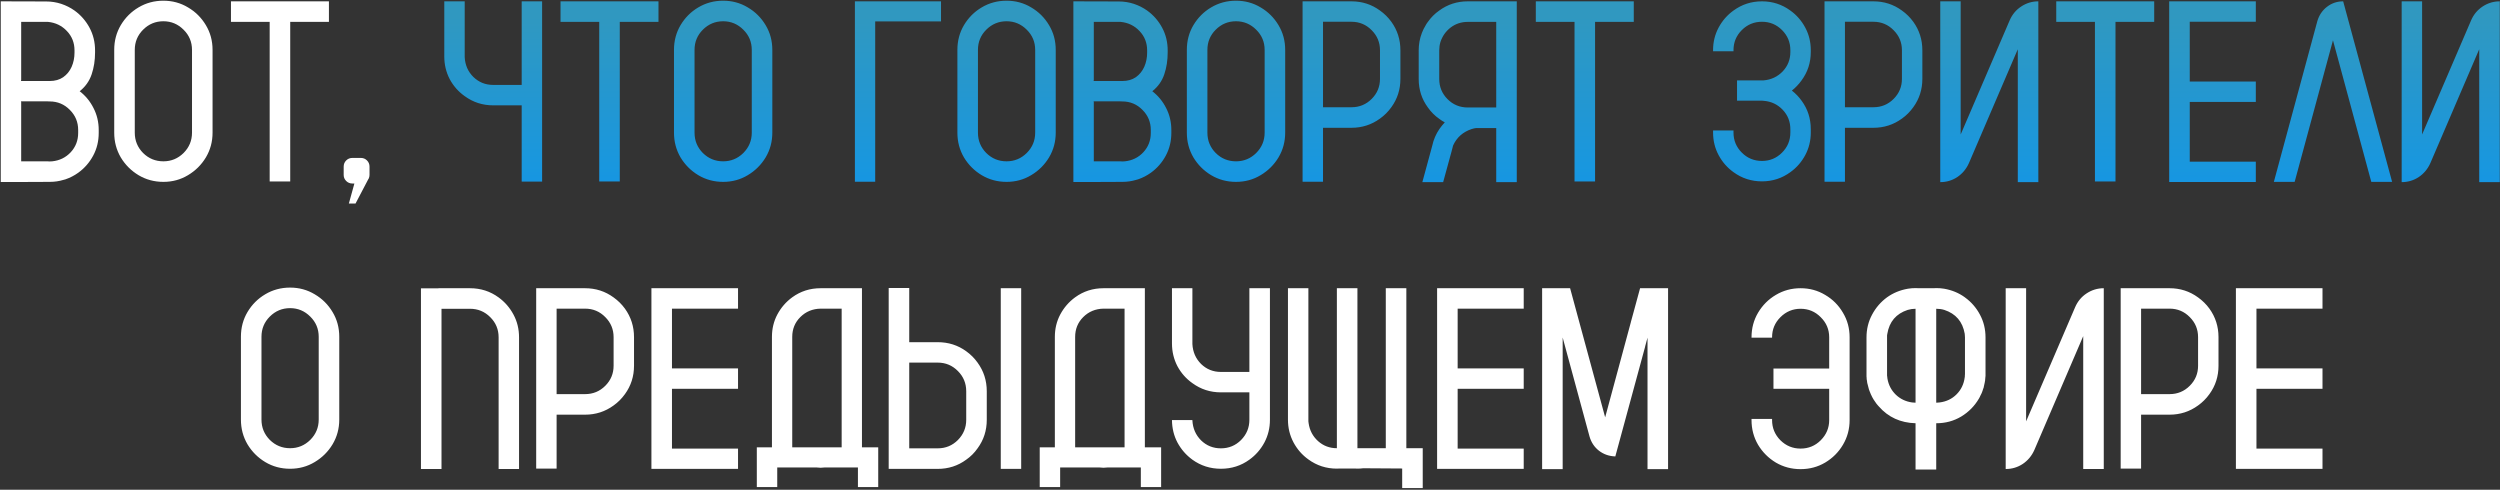
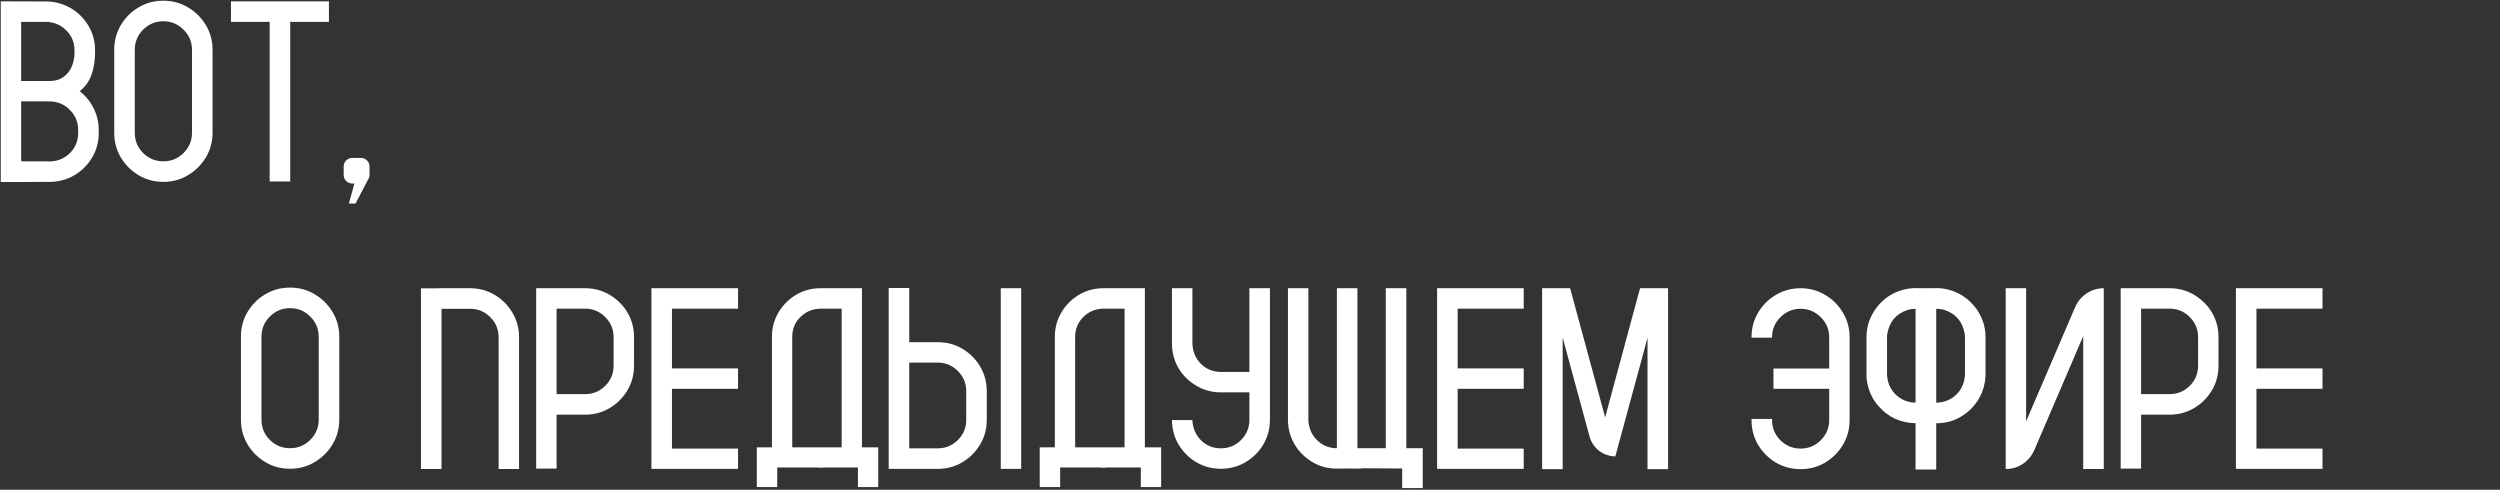
<svg xmlns="http://www.w3.org/2000/svg" width="1220" height="239" viewBox="0 0 1220 239" fill="none">
  <rect x="0" y="0" width="1220" height="239" fill="#333333" stroke="none" />
  <path d="M46.389 24.585V25.631C46.389 29.445 45.835 32.993 44.727 36.274C43.62 39.556 41.672 42.304 38.883 44.519C41.754 46.733 44.01 49.481 45.65 52.763C47.332 56.044 48.173 59.592 48.173 63.406V64.883C48.173 68.902 47.27 72.594 45.466 75.957C43.661 79.32 41.221 82.109 38.145 84.324C36.258 85.678 34.187 86.744 31.931 87.523C31.644 87.606 31.336 87.688 31.008 87.769C28.875 88.426 26.619 88.754 24.24 88.754L10.336 88.815H0.369V0.652L22.518 0.714C25.061 0.714 27.521 1.104 29.9 1.883C32.238 2.662 34.392 3.749 36.36 5.144C39.437 7.358 41.877 10.148 43.682 13.511C45.486 16.874 46.389 20.565 46.389 24.585ZM38.145 64.883V63.406C38.145 59.592 36.791 56.331 34.084 53.624C31.377 50.876 28.096 49.502 24.24 49.502C23.707 49.502 23.174 49.481 22.641 49.44H10.274V49.748H10.336V78.726H23.071C23.481 78.767 23.871 78.787 24.24 78.787C24.65 78.787 25.061 78.767 25.471 78.726C29.08 78.356 32.095 76.88 34.515 74.296C36.935 71.671 38.145 68.533 38.145 64.883ZM36.36 25.631V24.585C36.36 20.894 35.13 17.756 32.669 15.172C30.208 12.547 27.132 11.05 23.44 10.681H10.336V39.105H10.274V39.535H24.24C26.824 39.535 29.019 38.92 30.823 37.69C32.628 36.418 34.002 34.736 34.945 32.645C35.889 30.512 36.36 28.174 36.36 25.631ZM79.734 0.345C84.123 0.345 88.122 1.432 91.731 3.605C95.382 5.738 98.294 8.63 100.468 12.28C102.642 15.89 103.729 19.909 103.729 24.339V64.76C103.729 69.148 102.642 73.168 100.468 76.818C98.294 80.428 95.382 83.319 91.731 85.493C88.122 87.667 84.123 88.754 79.734 88.754C75.305 88.754 71.265 87.667 67.614 85.493C64.005 83.319 61.113 80.428 58.94 76.818C56.807 73.168 55.74 69.148 55.74 64.76V24.339C55.74 19.909 56.807 15.89 58.94 12.28C61.113 8.63 64.005 5.738 67.614 3.605C71.265 1.432 75.305 0.345 79.734 0.345ZM93.7 64.76V24.339C93.7 20.483 92.326 17.202 89.578 14.495C86.83 11.747 83.549 10.373 79.734 10.373C75.879 10.373 72.577 11.747 69.829 14.495C67.122 17.202 65.769 20.483 65.769 24.339V64.76C65.769 68.615 67.122 71.917 69.829 74.665C72.577 77.372 75.879 78.726 79.734 78.726C83.549 78.726 86.83 77.372 89.578 74.665C92.326 71.917 93.7 68.615 93.7 64.76ZM160.515 0.652V10.681H141.627V88.569H131.599V10.681H112.711V0.652H160.515ZM180.325 81.31V85.37C180.325 86.026 180.182 86.642 179.895 87.216L179.648 87.585C179.648 87.626 179.628 87.667 179.587 87.708L173.496 99.336H170.235L172.942 89.554H171.958C170.769 89.554 169.764 89.144 168.943 88.323C168.123 87.503 167.713 86.519 167.713 85.37V81.31C167.713 80.12 168.123 79.115 168.943 78.295C169.764 77.475 170.769 77.064 171.958 77.064H176.08C177.27 77.064 178.274 77.475 179.095 78.295C179.915 79.115 180.325 80.12 180.325 81.31ZM141.565 140.345C145.954 140.345 149.953 141.432 153.562 143.605C157.213 145.738 160.125 148.63 162.299 152.28C164.473 155.89 165.56 159.909 165.56 164.339V204.76C165.56 209.148 164.473 213.168 162.299 216.818C160.125 220.428 157.213 223.319 153.562 225.493C149.953 227.667 145.954 228.754 141.565 228.754C137.136 228.754 133.096 227.667 129.445 225.493C125.836 223.319 122.944 220.428 120.771 216.818C118.638 213.168 117.571 209.148 117.571 204.76V164.339C117.571 159.909 118.638 155.89 120.771 152.28C122.944 148.63 125.836 145.738 129.445 143.605C133.096 141.432 137.136 140.345 141.565 140.345ZM155.531 204.76V164.339C155.531 160.483 154.157 157.202 151.409 154.495C148.661 151.747 145.38 150.373 141.565 150.373C137.71 150.373 134.408 151.747 131.66 154.495C128.953 157.202 127.6 160.483 127.6 164.339V204.76C127.6 208.615 128.953 211.917 131.66 214.665C134.408 217.372 137.71 218.726 141.565 218.726C145.38 218.726 148.661 217.372 151.409 214.665C154.157 211.917 155.531 208.615 155.531 204.76ZM253.292 228.877H243.325V164.585C243.325 160.729 241.951 157.448 239.203 154.741C236.496 152.034 233.215 150.681 229.359 150.681H215.455V228.877H205.427V140.714H213.979V140.652H229.359C234.568 140.652 239.224 142.149 243.325 145.144C246.36 147.358 248.78 150.147 250.585 153.511C252.39 156.874 253.292 160.565 253.292 164.585V228.877ZM304.972 150.619C307.925 154.721 309.401 159.355 309.401 164.523V178.489C309.401 183.657 307.925 188.271 304.972 192.332C303.413 194.506 301.567 196.352 299.435 197.869C295.333 200.863 290.698 202.36 285.53 202.36H271.626V228.692H261.659V140.652H285.53C290.698 140.652 295.333 142.149 299.435 145.144C301.567 146.661 303.413 148.486 304.972 150.619ZM299.435 178.489V164.523C299.435 160.709 298.081 157.448 295.374 154.741C292.667 151.993 289.386 150.619 285.53 150.619H271.626V192.332H285.53C289.386 192.332 292.667 190.979 295.374 188.271C298.081 185.564 299.435 182.304 299.435 178.489ZM360.158 150.619H327.92V179.781H360.158V189.748H327.92V218.91H360.158V228.815H317.892V140.652H360.158V150.619ZM420.636 218.295H428.572V237.675H418.667V228.139H402.24C401.625 228.221 401.03 228.262 400.456 228.262C399.841 228.262 399.246 228.221 398.672 228.139H379.292V237.675H369.325V218.295H376.708V164.4C376.708 160.422 377.59 156.771 379.354 153.449C381.158 150.086 383.578 147.297 386.613 145.082C390.674 142.129 395.288 140.652 400.456 140.652H420.636V218.295ZM410.73 218.295V150.619H400.456C396.519 150.701 393.217 152.075 390.551 154.741C387.926 157.366 386.613 160.586 386.613 164.4V218.295H410.73ZM488.373 140.652H498.34V228.815H488.373V140.652ZM477.053 176.951C480.047 181.053 481.544 185.708 481.544 190.917V204.883C481.544 210.092 480.047 214.727 477.053 218.787C475.535 220.961 473.689 222.807 471.516 224.324C467.455 227.318 462.82 228.815 457.611 228.815H433.679V140.529H443.707V166.984H457.611C462.82 166.984 467.455 168.461 471.516 171.414C473.689 172.973 475.535 174.818 477.053 176.951ZM471.516 204.883V190.917C471.516 187.062 470.162 183.78 467.455 181.073C464.748 178.325 461.467 176.951 457.611 176.951H443.707V218.787H457.611C461.467 218.787 464.748 217.434 467.455 214.727C470.162 211.979 471.516 208.697 471.516 204.883ZM558.694 218.295H566.631V237.675H556.726V228.139H540.299C539.684 228.221 539.089 228.262 538.515 228.262C537.899 228.262 537.305 228.221 536.73 228.139H517.351V237.675H507.384V218.295H514.767V164.4C514.767 160.422 515.648 156.771 517.412 153.449C519.217 150.086 521.637 147.297 524.672 145.082C528.732 142.129 533.347 140.652 538.515 140.652H558.694V218.295ZM548.789 218.295V150.619H538.515C534.577 150.701 531.275 152.075 528.609 154.741C525.984 157.366 524.672 160.586 524.672 164.4V218.295H548.789ZM609.697 140.652H619.726V204.883C619.726 208.861 618.823 212.553 617.019 215.957C615.214 219.32 612.773 222.109 609.697 224.324C605.637 227.277 601.002 228.754 595.793 228.754C590.625 228.754 585.99 227.277 581.889 224.324C578.854 222.109 576.434 219.341 574.629 216.019C572.865 212.696 571.963 209.025 571.922 205.006H581.889V205.19C582.094 209.046 583.509 212.286 586.134 214.911C588.8 217.495 592.02 218.787 595.793 218.787C599.648 218.787 602.93 217.434 605.637 214.727C608.344 211.979 609.697 208.697 609.697 204.883V191.471H595.793C590.625 191.471 585.99 189.974 581.889 186.979C578.812 184.806 576.372 182.037 574.567 178.674C572.804 175.27 571.922 171.578 571.922 167.6V140.652H581.889V167.907C582.094 171.763 583.509 175.003 586.134 177.628C588.8 180.212 592.02 181.504 595.793 181.504H609.697V140.652ZM686.294 218.726H694.292V238.167H684.264V228.631C684.264 228.631 677.927 228.59 665.253 228.508C664.31 228.631 663.366 228.692 662.423 228.692C661.972 228.692 661.521 228.672 661.069 228.631H653.748C653.297 228.672 652.846 228.692 652.395 228.692C647.227 228.692 642.592 227.195 638.49 224.201C635.455 222.027 633.035 219.259 631.23 215.896C629.426 212.491 628.523 208.8 628.523 204.821V140.652H638.49V205.621C638.531 205.949 638.572 206.257 638.613 206.544C639.105 210.03 640.644 212.942 643.228 215.28C645.812 217.577 648.867 218.726 652.395 218.726V140.652H662.423V218.726H676.266V140.652H686.294V218.726ZM743.572 150.619H711.334V179.781H743.572V189.748H711.334V218.91H743.572V228.815H701.306V140.652H743.572V150.619ZM800.358 140.652H814.017V228.938H803.988V164.77L802.819 169.076V169.199L788.361 222.417L788.3 222.725H788.115C785.162 222.602 782.558 221.679 780.302 219.956C778.046 218.192 776.508 215.875 775.688 213.004L763.813 169.261L762.583 164.708V228.938H752.555V140.652H766.213L769.781 153.818L783.316 203.652L795.867 157.202V157.141L797.098 152.649L797.467 151.296L800.358 140.652ZM878.678 140.652C883.066 140.652 887.065 141.739 890.675 143.913C894.325 146.046 897.217 148.938 899.35 152.588C901.523 156.197 902.61 160.196 902.61 164.585V205.006C902.61 209.395 901.523 213.414 899.35 217.064C897.217 220.674 894.325 223.565 890.675 225.739C887.065 227.872 883.066 228.938 878.678 228.938C874.289 228.938 870.27 227.872 866.619 225.739C863.01 223.565 860.118 220.674 857.944 217.064C855.812 213.414 854.745 209.395 854.745 205.006V204.452H864.773V205.006C864.773 208.82 866.127 212.102 868.834 214.85C871.582 217.557 874.863 218.91 878.678 218.91C882.533 218.91 885.814 217.557 888.521 214.85C891.27 212.102 892.644 208.82 892.644 205.006V189.748H865.45V179.843H892.644V164.585C892.644 160.771 891.27 157.51 888.521 154.803C885.814 152.055 882.533 150.681 878.678 150.681C874.863 150.681 871.582 152.055 868.834 154.803C866.127 157.51 864.773 160.771 864.773 164.585V164.77H854.745V164.585C854.745 160.196 855.812 156.197 857.944 152.588C860.118 148.938 863.01 146.046 866.619 143.913C870.27 141.739 874.289 140.652 878.678 140.652ZM958.904 145.144C961.98 147.358 964.421 150.168 966.226 153.572C968.03 156.936 968.933 160.627 968.933 164.646V183.473C968.892 183.637 968.871 183.801 968.871 183.965C968.83 184.416 968.789 184.867 968.748 185.318V185.564C968.666 186.016 968.584 186.467 968.502 186.918C968.461 187.205 968.399 187.472 968.317 187.718C968.276 188.005 968.215 188.292 968.133 188.579C968.133 188.702 968.112 188.805 968.071 188.887C968.03 188.969 968.01 189.071 968.01 189.194C967.928 189.399 967.846 189.604 967.764 189.81C967.723 190.015 967.661 190.22 967.579 190.425C967.497 190.712 967.395 190.999 967.271 191.286C967.189 191.491 967.107 191.696 967.025 191.901C966.943 192.106 966.841 192.312 966.718 192.517C966.595 192.804 966.451 193.091 966.287 193.378C966.287 193.419 966.267 193.48 966.226 193.562C966.062 193.85 965.897 194.157 965.733 194.485C963.601 198.136 960.709 201.068 957.059 203.283C953.408 205.457 949.368 206.544 944.938 206.544H944.877V229.123H934.787V206.544C927.445 206.339 921.478 203.611 916.884 198.361C916.679 198.156 916.494 197.951 916.33 197.746C916.125 197.5 915.92 197.254 915.715 197.008C915.51 196.721 915.325 196.454 915.161 196.208C914.874 195.839 914.607 195.449 914.361 195.039C914.115 194.629 913.89 194.239 913.685 193.87L913.315 193.132C913.233 192.968 913.172 192.824 913.131 192.701L913.069 192.64C912.823 192.106 912.598 191.553 912.393 190.979C912.27 190.65 912.146 190.322 912.023 189.994V189.933C911.982 189.81 911.941 189.666 911.9 189.502C911.695 188.887 911.531 188.251 911.408 187.595C911.326 187.349 911.265 187.123 911.224 186.918C911.142 186.467 911.08 186.016 911.039 185.564C911.039 185.482 911.019 185.4 910.978 185.318C910.978 185.113 910.957 184.908 910.916 184.703V184.396C910.875 184.19 910.854 183.985 910.854 183.78V164.646C910.854 160.627 911.757 156.936 913.562 153.572C915.366 150.168 917.807 147.338 920.883 145.082C923.877 142.949 927.261 141.555 931.034 140.898C932.265 140.693 933.536 140.591 934.849 140.591C935.341 140.591 935.833 140.611 936.325 140.652H943.462C943.954 140.611 944.446 140.591 944.938 140.591C946.251 140.591 947.522 140.693 948.753 140.898C952.526 141.555 955.89 142.949 958.843 145.082C958.843 145.082 958.863 145.103 958.904 145.144ZM934.787 196.516V150.681C933.475 150.681 932.203 150.865 930.973 151.234C925.312 153.08 921.99 156.977 921.006 162.924C920.965 163.17 920.924 163.416 920.883 163.662V183.288C920.883 183.37 920.903 183.473 920.944 183.596V183.719C920.944 183.883 920.965 184.047 921.006 184.211C921.006 184.375 921.026 184.56 921.067 184.765C921.601 187.841 922.954 190.445 925.128 192.578C927.302 194.67 929.947 195.941 933.064 196.393C933.639 196.475 934.213 196.516 934.787 196.516ZM958.904 182.55V164.646C958.904 164.318 958.884 163.99 958.843 163.662C958.843 163.375 958.822 163.108 958.781 162.862C957.756 156.956 954.434 153.08 948.814 151.234C947.584 150.865 946.292 150.681 944.938 150.681H944.877V196.516H944.938C945.472 196.516 946.005 196.475 946.538 196.393C949.819 195.982 952.567 194.67 954.782 192.455C957.038 190.199 958.371 187.431 958.781 184.149C958.822 183.985 958.843 183.842 958.843 183.719V183.35C958.884 183.104 958.904 182.837 958.904 182.55ZM1026.64 140.652V228.877H1016.61V164.031L992.742 219.648C991.471 222.479 989.584 224.734 987.082 226.416C984.58 228.057 981.812 228.877 978.776 228.877V140.652H988.743V205.621L1012.68 149.881C1013.91 147.051 1015.77 144.815 1018.27 143.175C1020.82 141.493 1023.61 140.652 1026.64 140.652ZM1078.2 150.619C1081.15 154.721 1082.63 159.355 1082.63 164.523V178.489C1082.63 183.657 1081.15 188.271 1078.2 192.332C1076.64 194.506 1074.79 196.352 1072.66 197.869C1068.56 200.863 1063.92 202.36 1058.76 202.36H1044.85V228.692H1034.89V140.652H1058.76C1063.92 140.652 1068.56 142.149 1072.66 145.144C1074.79 146.661 1076.64 148.486 1078.2 150.619ZM1072.66 178.489V164.523C1072.66 160.709 1071.31 157.448 1068.6 154.741C1065.89 151.993 1062.61 150.619 1058.76 150.619H1044.85V192.332H1058.76C1062.61 192.332 1065.89 190.979 1068.6 188.271C1071.31 185.564 1072.66 182.304 1072.66 178.489ZM1133.38 150.619H1101.15V179.781H1133.38V189.748H1101.15V218.91H1133.38V228.815H1091.12V140.652H1133.38V150.619Z" fill="white" />
-   <path d="M254.584 0.652H264.551V88.631H254.584V51.409H240.68C235.512 51.409 230.877 49.912 226.775 46.918C223.699 44.744 221.259 41.976 219.454 38.612C217.69 35.208 216.809 31.517 216.809 27.538V0.652H226.775V27.907C226.98 31.763 228.396 34.982 231.021 37.566C233.687 40.15 236.906 41.442 240.68 41.442H254.584V0.652ZM321.337 0.652V10.681H302.449V88.569H292.421V10.681H273.533V0.652H321.337ZM352.898 0.345C357.287 0.345 361.286 1.432 364.896 3.605C368.546 5.738 371.458 8.63 373.632 12.28C375.806 15.89 376.893 19.909 376.893 24.339V64.76C376.893 69.148 375.806 73.168 373.632 76.818C371.458 80.428 368.546 83.319 364.896 85.493C361.286 87.667 357.287 88.754 352.898 88.754C348.469 88.754 344.429 87.667 340.778 85.493C337.169 83.319 334.277 80.428 332.104 76.818C329.971 73.168 328.904 69.148 328.904 64.76V24.339C328.904 19.909 329.971 15.89 332.104 12.28C334.277 8.63 337.169 5.738 340.778 3.605C344.429 1.432 348.469 0.345 352.898 0.345ZM366.864 64.76V24.339C366.864 20.483 365.49 17.202 362.742 14.495C359.994 11.747 356.713 10.373 352.898 10.373C349.043 10.373 345.741 11.747 342.993 14.495C340.286 17.202 338.933 20.483 338.933 24.339V64.76C338.933 68.615 340.286 71.917 342.993 74.665C345.741 77.372 349.043 78.726 352.898 78.726C356.713 78.726 359.994 77.372 362.742 74.665C365.49 71.917 366.864 68.615 366.864 64.76ZM459.211 0.652V10.435H427.096V88.692H417.19V0.652H459.211ZM491.203 0.345C495.592 0.345 499.591 1.432 503.2 3.605C506.851 5.738 509.763 8.63 511.937 12.28C514.11 15.89 515.197 19.909 515.197 24.339V64.76C515.197 69.148 514.11 73.168 511.937 76.818C509.763 80.428 506.851 83.319 503.2 85.493C499.591 87.667 495.592 88.754 491.203 88.754C486.773 88.754 482.733 87.667 479.083 85.493C475.474 83.319 472.582 80.428 470.408 76.818C468.275 73.168 467.209 69.148 467.209 64.76V24.339C467.209 19.909 468.275 15.89 470.408 12.28C472.582 8.63 475.474 5.738 479.083 3.605C482.733 1.432 486.773 0.345 491.203 0.345ZM505.169 64.76V24.339C505.169 20.483 503.795 17.202 501.047 14.495C498.299 11.747 495.018 10.373 491.203 10.373C487.348 10.373 484.046 11.747 481.298 14.495C478.591 17.202 477.237 20.483 477.237 24.339V64.76C477.237 68.615 478.591 71.917 481.298 74.665C484.046 77.372 487.348 78.726 491.203 78.726C495.018 78.726 498.299 77.372 501.047 74.665C503.795 71.917 505.169 68.615 505.169 64.76ZM569.83 24.585V25.631C569.83 29.445 569.276 32.993 568.169 36.274C567.062 39.556 565.113 42.304 562.324 44.519C565.195 46.733 567.451 49.481 569.092 52.763C570.773 56.044 571.614 59.592 571.614 63.406V64.883C571.614 68.902 570.712 72.594 568.907 75.957C567.103 79.32 564.662 82.109 561.586 84.324C559.699 85.678 557.628 86.744 555.372 87.523C555.085 87.606 554.777 87.688 554.449 87.769C552.316 88.426 550.061 88.754 547.682 88.754L533.777 88.815H523.811V0.652L545.959 0.714C548.502 0.714 550.963 1.104 553.342 1.883C555.68 2.662 557.833 3.749 559.802 5.144C562.878 7.358 565.318 10.148 567.123 13.511C568.928 16.874 569.83 20.565 569.83 24.585ZM561.586 64.883V63.406C561.586 59.592 560.232 56.331 557.525 53.624C554.818 50.876 551.537 49.502 547.682 49.502C547.148 49.502 546.615 49.481 546.082 49.44H533.716V49.748H533.777V78.726H546.513C546.923 78.767 547.312 78.787 547.682 78.787C548.092 78.787 548.502 78.767 548.912 78.726C552.521 78.356 555.536 76.88 557.956 74.296C560.376 71.671 561.586 68.533 561.586 64.883ZM559.802 25.631V24.585C559.802 20.894 558.571 17.756 556.11 15.172C553.649 12.547 550.573 11.05 546.882 10.681H533.777V39.105H533.716V39.535H547.682C550.266 39.535 552.46 38.92 554.265 37.69C556.069 36.418 557.443 34.736 558.387 32.645C559.33 30.512 559.802 28.174 559.802 25.631ZM603.176 0.345C607.564 0.345 611.563 1.432 615.173 3.605C618.823 5.738 621.735 8.63 623.909 12.28C626.083 15.89 627.17 19.909 627.17 24.339V64.76C627.17 69.148 626.083 73.168 623.909 76.818C621.735 80.428 618.823 83.319 615.173 85.493C611.563 87.667 607.564 88.754 603.176 88.754C598.746 88.754 594.706 87.667 591.056 85.493C587.446 83.319 584.555 80.428 582.381 76.818C580.248 73.168 579.182 69.148 579.182 64.76V24.339C579.182 19.909 580.248 15.89 582.381 12.28C584.555 8.63 587.446 5.738 591.056 3.605C594.706 1.432 598.746 0.345 603.176 0.345ZM617.142 64.76V24.339C617.142 20.483 615.768 17.202 613.02 14.495C610.271 11.747 606.99 10.373 603.176 10.373C599.32 10.373 596.019 11.747 593.271 14.495C590.563 17.202 589.21 20.483 589.21 24.339V64.76C589.21 68.615 590.563 71.917 593.271 74.665C596.019 77.372 599.32 78.726 603.176 78.726C606.99 78.726 610.271 77.372 613.02 74.665C615.768 71.917 617.142 68.615 617.142 64.76ZM678.973 10.619C681.926 14.721 683.402 19.355 683.402 24.523V38.489C683.402 43.657 681.926 48.272 678.973 52.332C677.414 54.506 675.568 56.352 673.436 57.869C669.334 60.863 664.699 62.36 659.531 62.36H645.627V88.692H635.66V0.652H659.531C664.699 0.652 669.334 2.149 673.436 5.144C675.568 6.661 677.414 8.486 678.973 10.619ZM673.436 38.489V24.523C673.436 20.709 672.082 17.448 669.375 14.741C666.668 11.993 663.387 10.619 659.531 10.619H645.627V52.332H659.531C663.387 52.332 666.668 50.978 669.375 48.272C672.082 45.565 673.436 42.304 673.436 38.489ZM740.188 0.652V88.877H730.16V62.483H720.439C719.66 62.565 718.901 62.73 718.163 62.976C713.938 64.37 710.924 67.036 709.119 70.974L708.319 74.05L704.259 88.877H694.107L698.906 71.22L699.521 68.882C700.465 66.011 701.88 63.447 703.767 61.191C704.177 60.658 704.607 60.166 705.059 59.715C704.115 59.223 703.213 58.648 702.352 57.992C700.178 56.475 698.332 54.629 696.814 52.455C693.82 48.395 692.323 43.76 692.323 38.551V24.585C692.323 23.149 692.446 21.734 692.692 20.34C693.226 17.387 694.271 14.659 695.83 12.157C696.117 11.624 696.445 11.132 696.814 10.681C698.332 8.507 700.178 6.661 702.352 5.144C706.453 2.149 711.088 0.652 716.256 0.652H740.188ZM730.16 52.455V10.681H716.256C713.098 10.681 710.309 11.604 707.889 13.449C705.51 15.295 703.849 17.674 702.905 20.586C702.536 21.857 702.352 23.19 702.352 24.585V38.551C702.352 42.406 703.705 45.688 706.412 48.395C709.119 51.102 712.4 52.455 716.256 52.455H730.16ZM797.282 0.652V10.681H778.395V88.569H768.366V10.681H749.479V0.652H797.282ZM874.433 44.211C876.237 45.605 877.816 47.246 879.17 49.133C882.164 53.193 883.661 57.828 883.661 63.037V64.698C883.661 68.677 882.759 72.348 880.954 75.711C879.149 79.074 876.729 81.843 873.694 84.017C869.593 87.011 864.979 88.508 859.852 88.508C854.684 88.508 850.049 87.011 845.947 84.017C842.912 81.843 840.492 79.074 838.688 75.711C836.883 72.348 835.98 68.677 835.98 64.698V63.652H845.947V64.698C845.947 68.513 847.301 71.773 850.008 74.481C852.715 77.188 855.996 78.541 859.852 78.541C863.666 78.541 866.927 77.188 869.634 74.481C872.341 71.773 873.694 68.513 873.694 64.698V63.037C873.694 59.346 872.443 56.188 869.941 53.562C867.439 50.938 864.343 49.481 860.651 49.194C860.364 49.153 860.098 49.133 859.852 49.133H847.67V39.227H860.651C864.343 38.899 867.439 37.443 869.941 34.859C872.443 32.234 873.694 29.076 873.694 25.385V24.462C873.694 20.648 872.341 17.387 869.634 14.68C866.927 11.973 863.666 10.619 859.852 10.619C855.996 10.619 852.715 11.973 850.008 14.68C847.301 17.387 845.947 20.648 845.947 24.462V25.016H835.98V24.462C835.98 20.483 836.883 16.812 838.688 13.449C840.492 10.086 842.912 7.317 845.947 5.144C850.049 2.149 854.684 0.652 859.852 0.652C864.979 0.652 869.593 2.149 873.694 5.144C876.729 7.317 879.149 10.086 880.954 13.449C882.759 16.812 883.661 20.483 883.661 24.462V25.385C883.661 30.553 882.164 35.167 879.17 39.227C877.816 41.114 876.237 42.775 874.433 44.211ZM933.68 10.619C936.633 14.721 938.109 19.355 938.109 24.523V38.489C938.109 43.657 936.633 48.272 933.68 52.332C932.121 54.506 930.275 56.352 928.143 57.869C924.041 60.863 919.406 62.36 914.238 62.36H900.334V88.692H890.367V0.652H914.238C919.406 0.652 924.041 2.149 928.143 5.144C930.275 6.661 932.121 8.486 933.68 10.619ZM928.143 38.489V24.523C928.143 20.709 926.789 17.448 924.082 14.741C921.375 11.993 918.094 10.619 914.238 10.619H900.334V52.332H914.238C918.094 52.332 921.375 50.978 924.082 48.272C926.789 45.565 928.143 42.304 928.143 38.489ZM994.711 0.652V88.877H984.683V24.031L960.812 79.648C959.54 82.478 957.653 84.734 955.151 86.416C952.649 88.057 949.881 88.877 946.846 88.877V0.652H956.812V65.621L980.745 9.881C981.976 7.051 983.842 4.815 986.344 3.175C988.887 1.493 991.676 0.652 994.711 0.652ZM1051.25 0.652V10.681H1032.36V88.569H1022.33V10.681H1003.45V0.652H1051.25ZM1100.84 10.619H1068.6V39.781H1100.84V49.748H1068.6V78.91H1100.84V88.815H1058.57V0.652H1100.84V10.619ZM1167.35 88.754H1157.19L1138.49 19.663L1119.79 88.754H1109.64L1130.86 10.312C1131.72 7.399 1133.3 5.062 1135.6 3.298C1137.9 1.534 1140.52 0.652 1143.47 0.652L1167.35 88.754ZM1219.89 0.652V88.877H1209.86V24.031L1185.99 79.648C1184.72 82.478 1182.83 84.734 1180.33 86.416C1177.83 88.057 1175.06 88.877 1172.02 88.877V0.652H1181.99V65.621L1205.92 9.881C1207.15 7.051 1209.02 4.815 1211.52 3.175C1214.06 1.493 1216.85 0.652 1219.89 0.652Z" fill="url(#paint0_linear_141_2)" />
  <defs>
    <linearGradient id="paint0_linear_141_2" x1="854.213" y1="-150.188" x2="854.213" y2="159.768" gradientUnits="userSpaceOnUse">
      <stop offset="0.51" stop-color="#3098C0" />
      <stop offset="1" stop-color="#0095FF" />
    </linearGradient>
  </defs>
</svg>